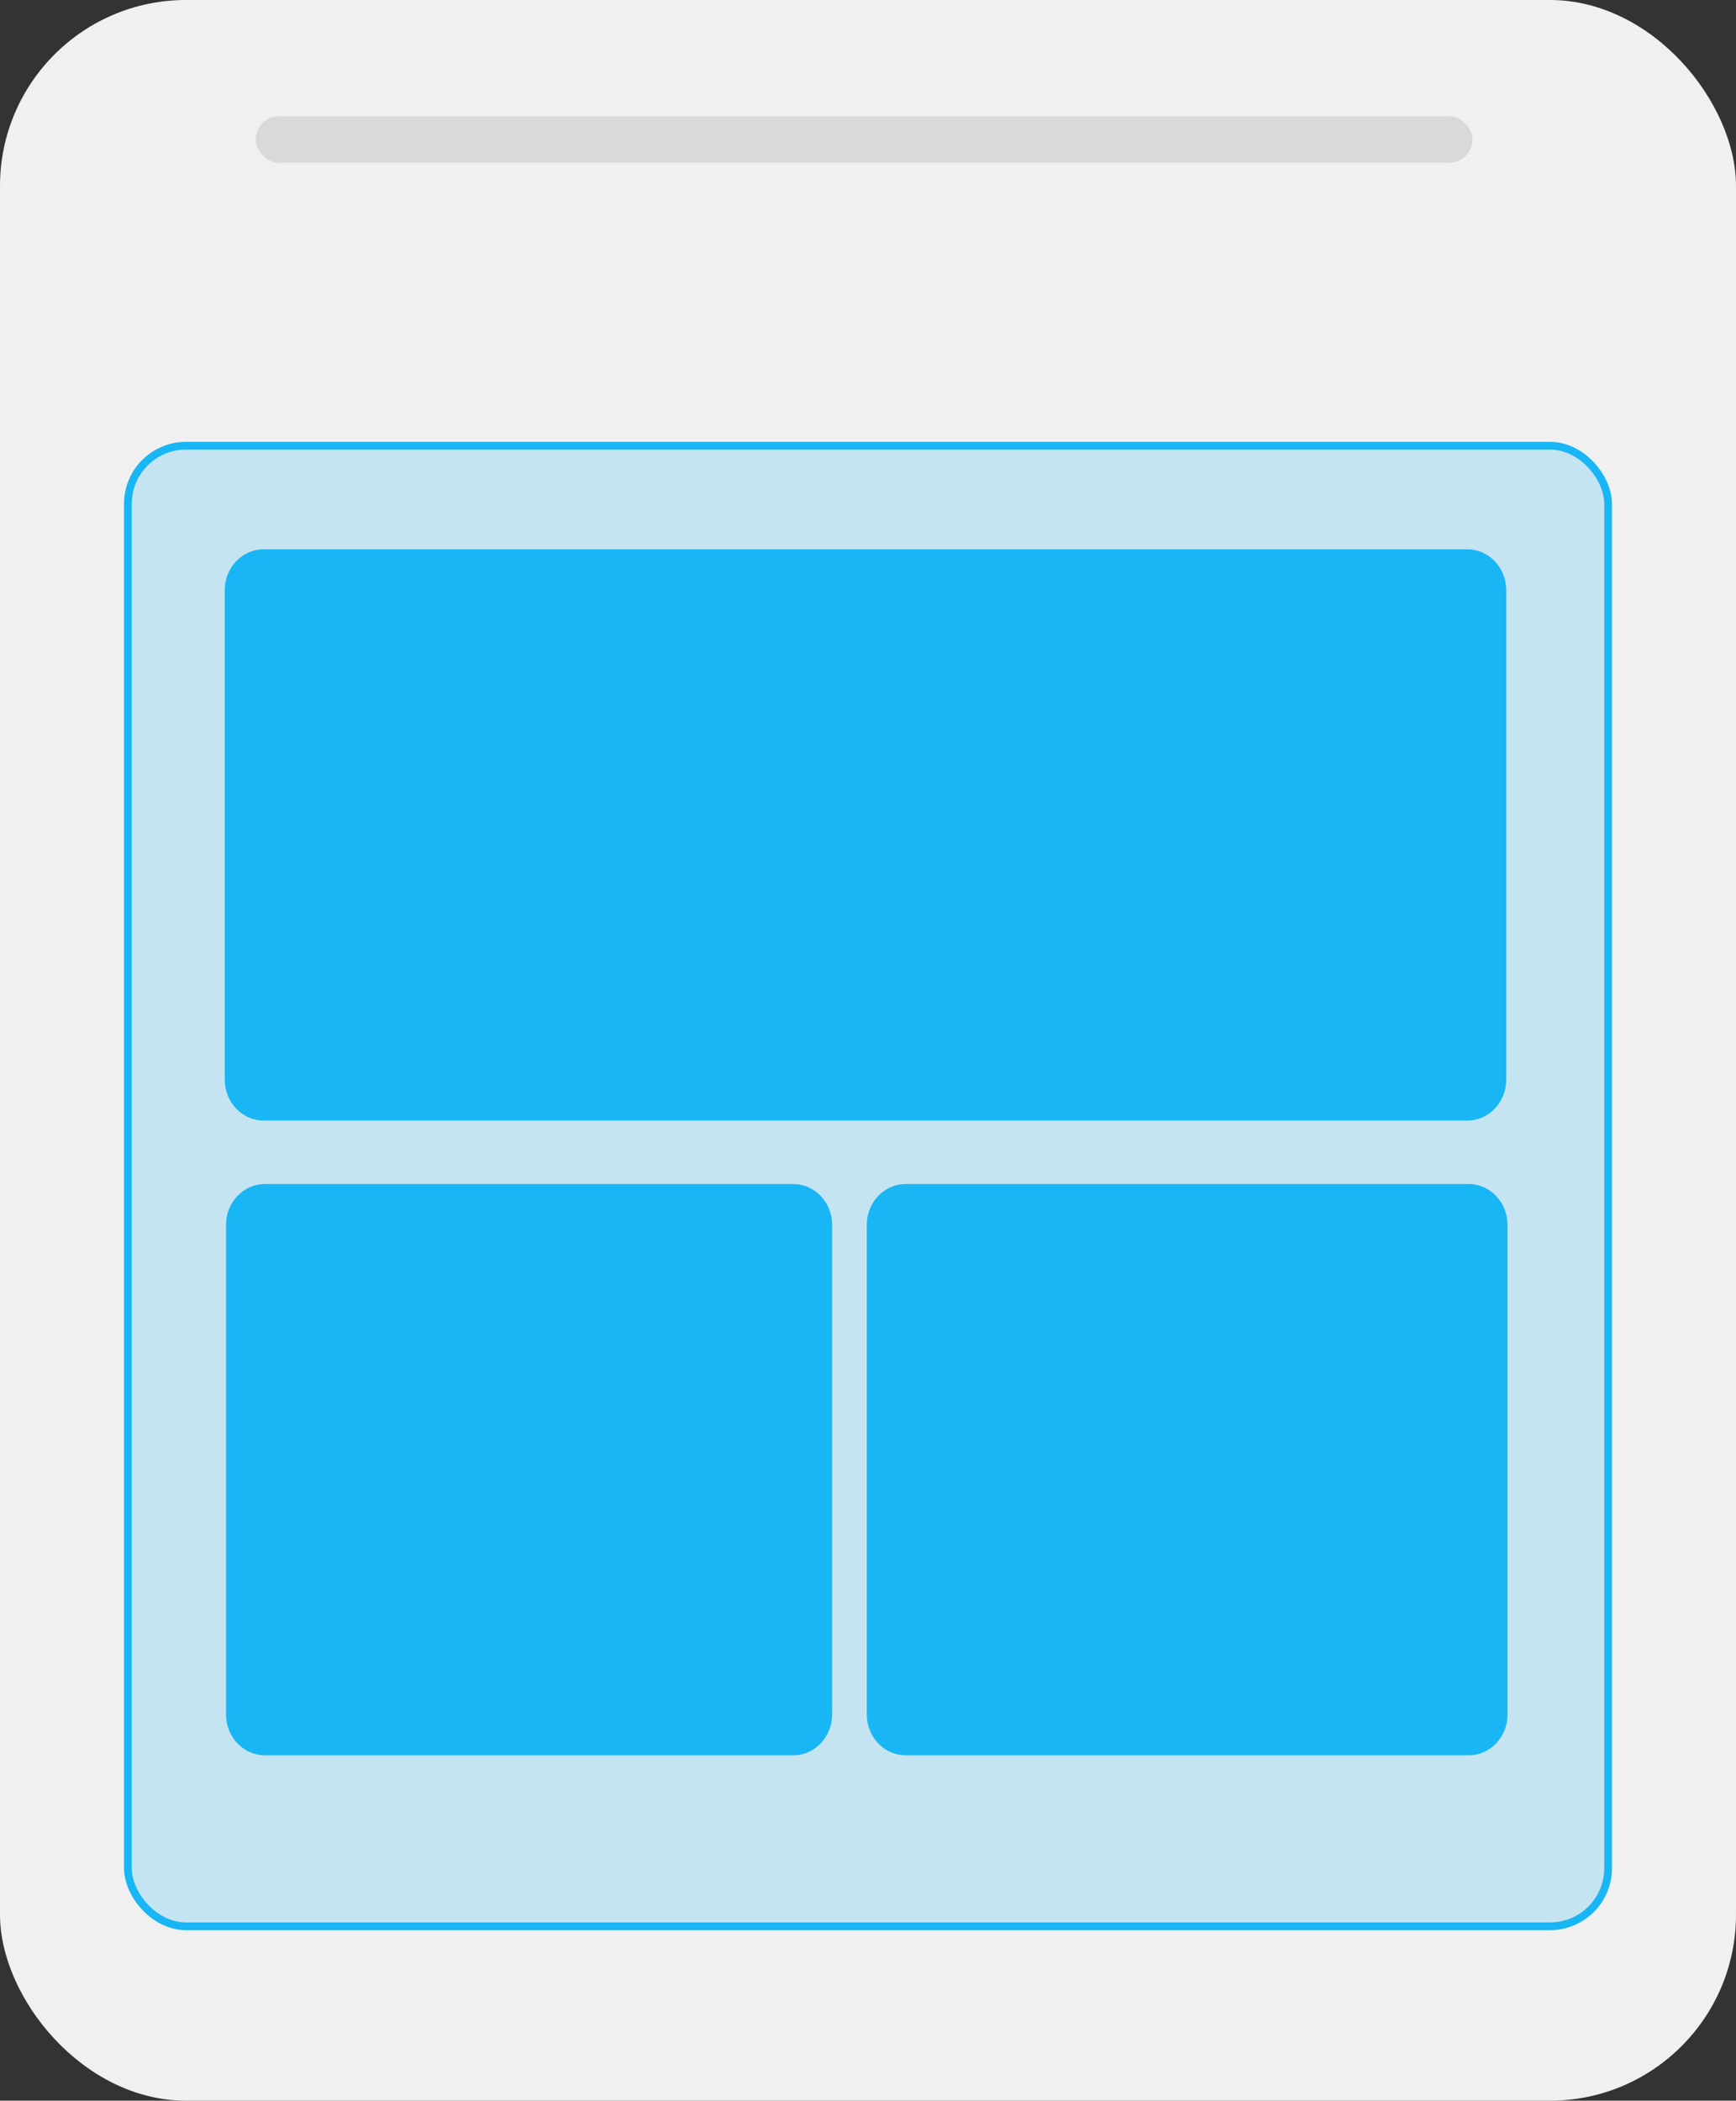
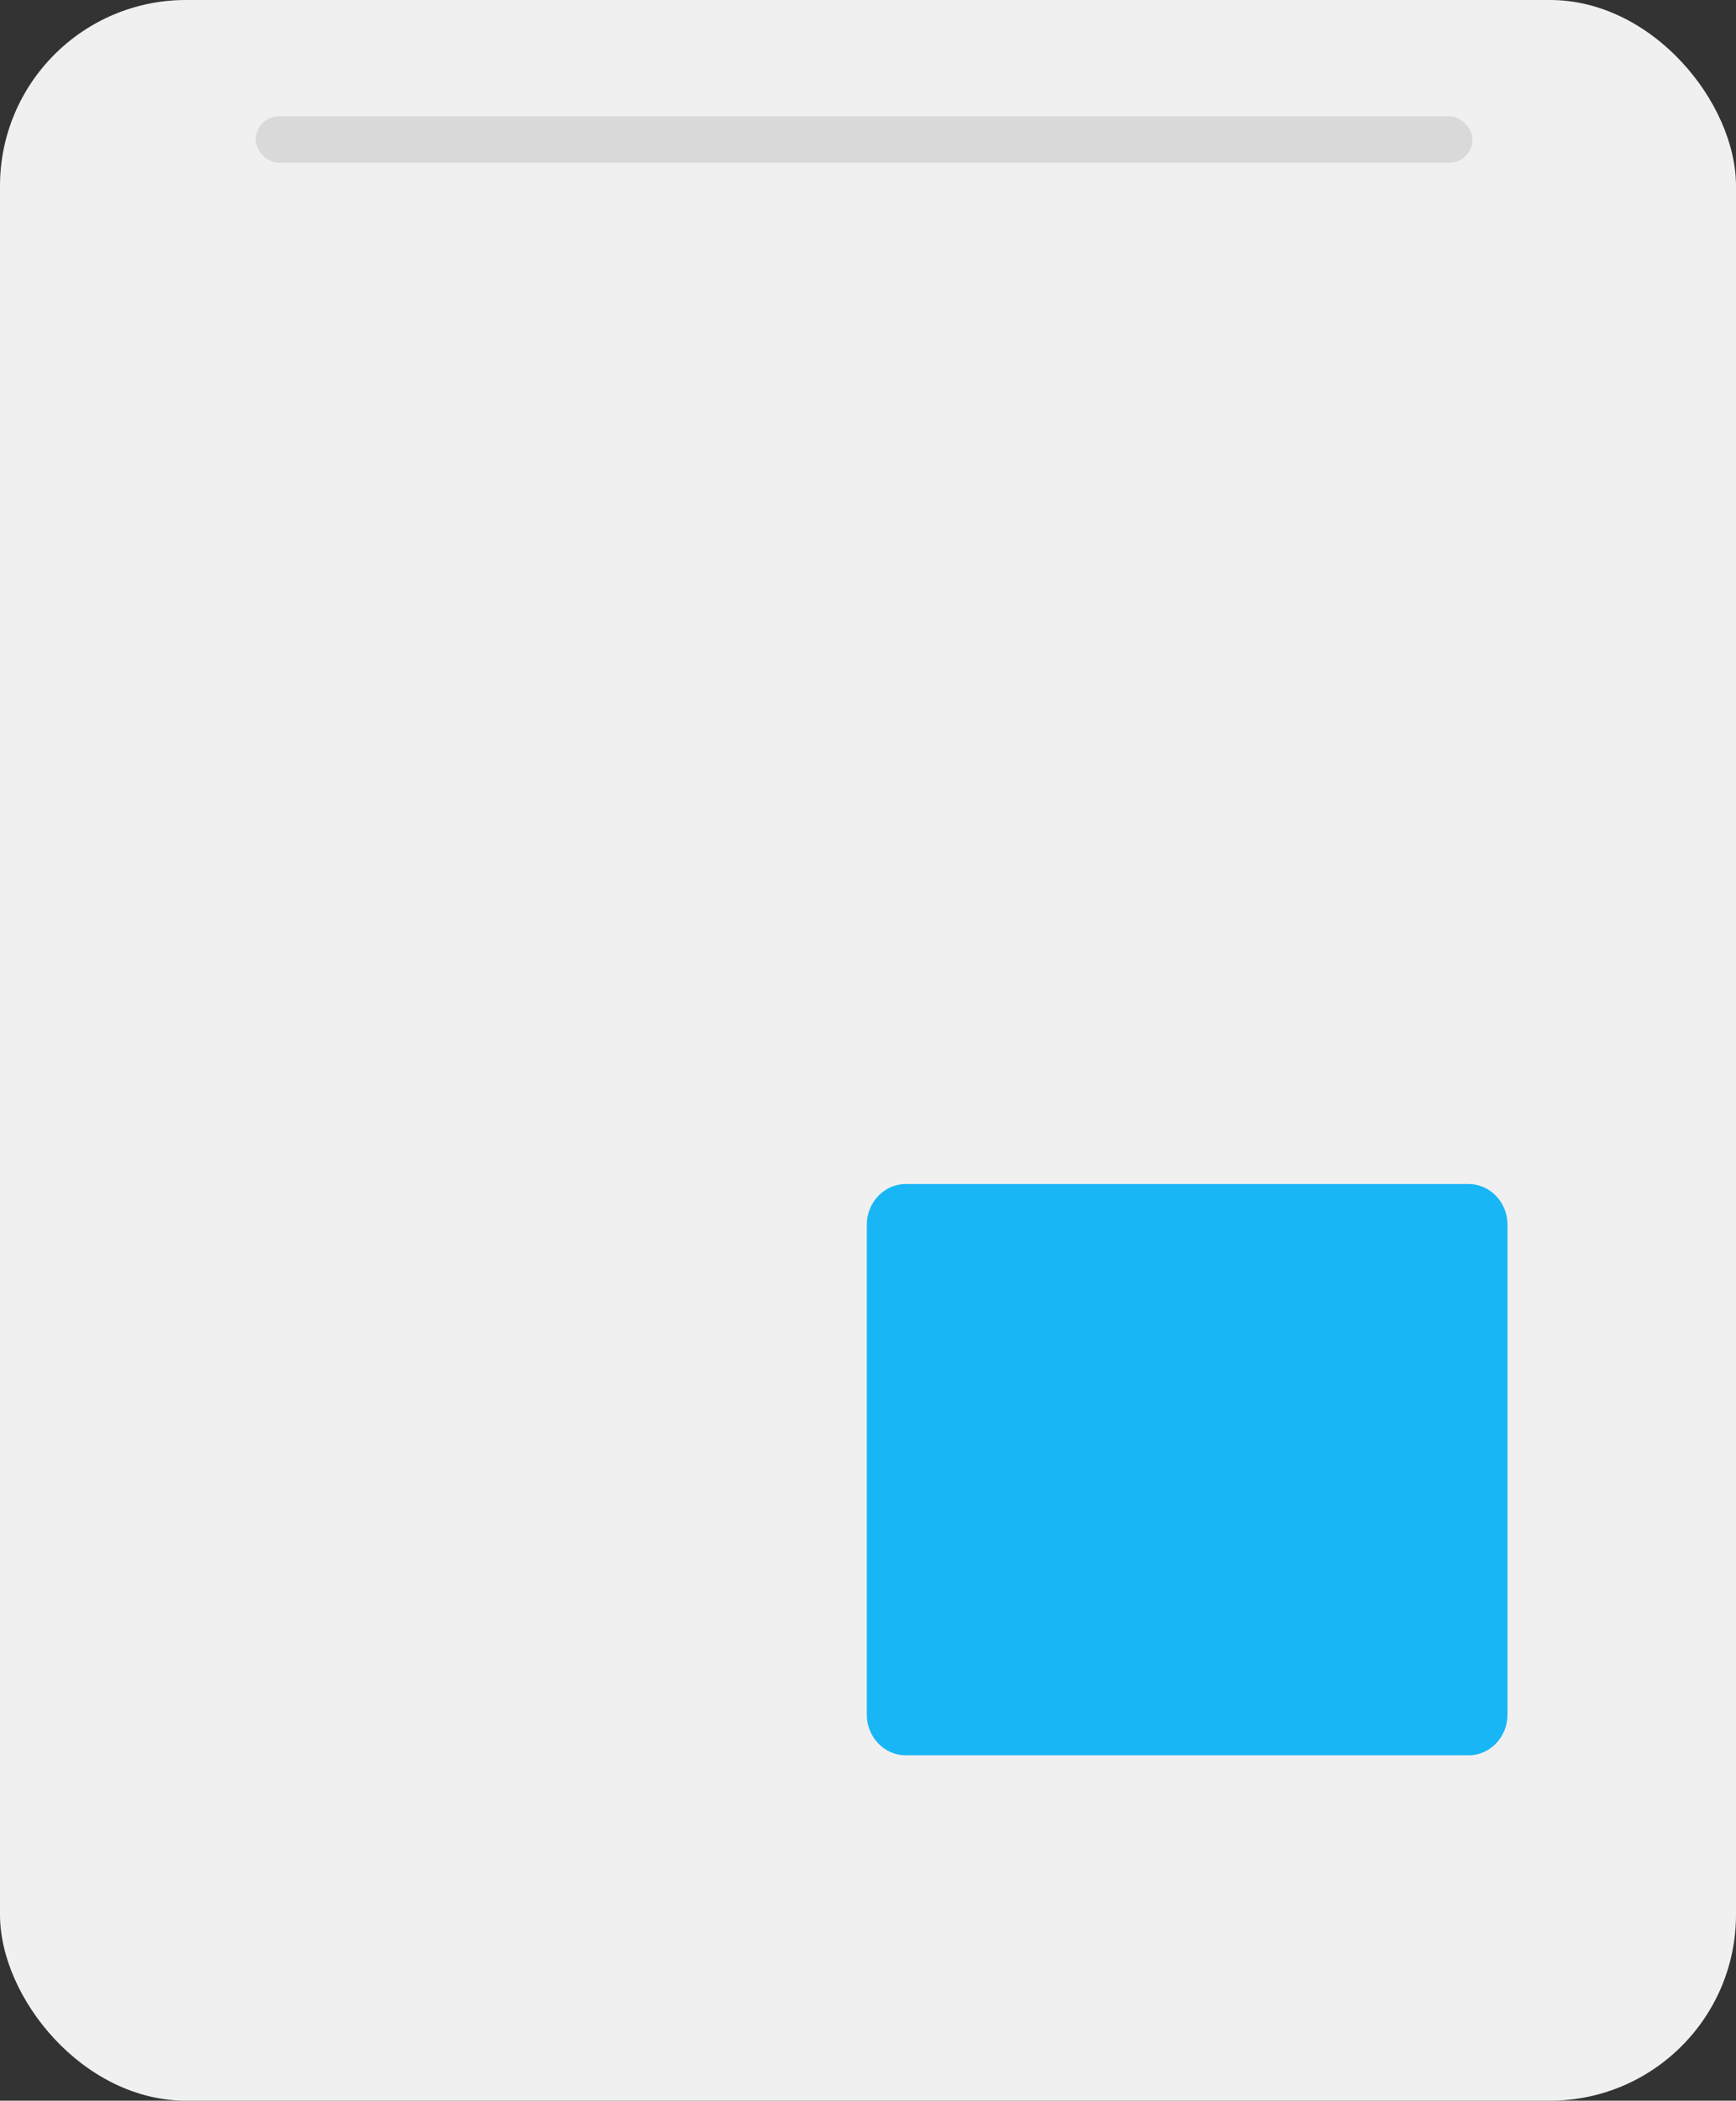
<svg xmlns="http://www.w3.org/2000/svg" width="224" height="271" viewBox="0 0 224 271" fill="none">
  <rect x="0" y="0" width="224" height="271" fill="#333333" stroke="none" />
  <rect width="224" height="271" rx="24" fill="#F0F0F0" />
-   <path d="M34.026 70.861H189.324C192.101 70.861 194.351 73.216 194.351 76.124V139.295C194.351 142.203 192.101 144.558 189.324 144.558H34.026C31.249 144.558 29 142.203 29 139.295V76.124C29 73.216 31.249 70.861 34.026 70.861Z" fill="#19B6F6" />
-   <path d="M116.87 152.747H189.493C192.27 152.747 194.519 155.102 194.519 158.01V221.181C194.519 224.089 192.27 226.444 189.493 226.444H116.87C114.093 226.444 111.844 224.089 111.844 221.181V158.01C111.844 155.102 114.093 152.747 116.87 152.747Z" fill="#19B6F6" />
-   <path d="M34.19 152.747H102.345C105.121 152.747 107.371 155.102 107.371 158.01V221.181C107.371 224.089 105.121 226.444 102.345 226.444H34.19C31.413 226.444 29.164 224.089 29.164 221.181V158.01C29.164 155.102 31.413 152.747 34.19 152.747Z" fill="#19B6F6" />
+   <path d="M116.87 152.747H189.493C192.27 152.747 194.519 155.102 194.519 158.01V221.181C194.519 224.089 192.27 226.444 189.493 226.444H116.87C114.093 226.444 111.844 224.089 111.844 221.181V158.01C111.844 155.102 114.093 152.747 116.87 152.747" fill="#19B6F6" />
  <rect x="33" y="15" width="157" height="6" rx="3" fill="#D9D9D9" />
-   <rect x="16.5" y="57.5" width="191" height="191" rx="7.5" fill="#19B6F6" fill-opacity="0.2" stroke="#19B6F6" />
</svg>